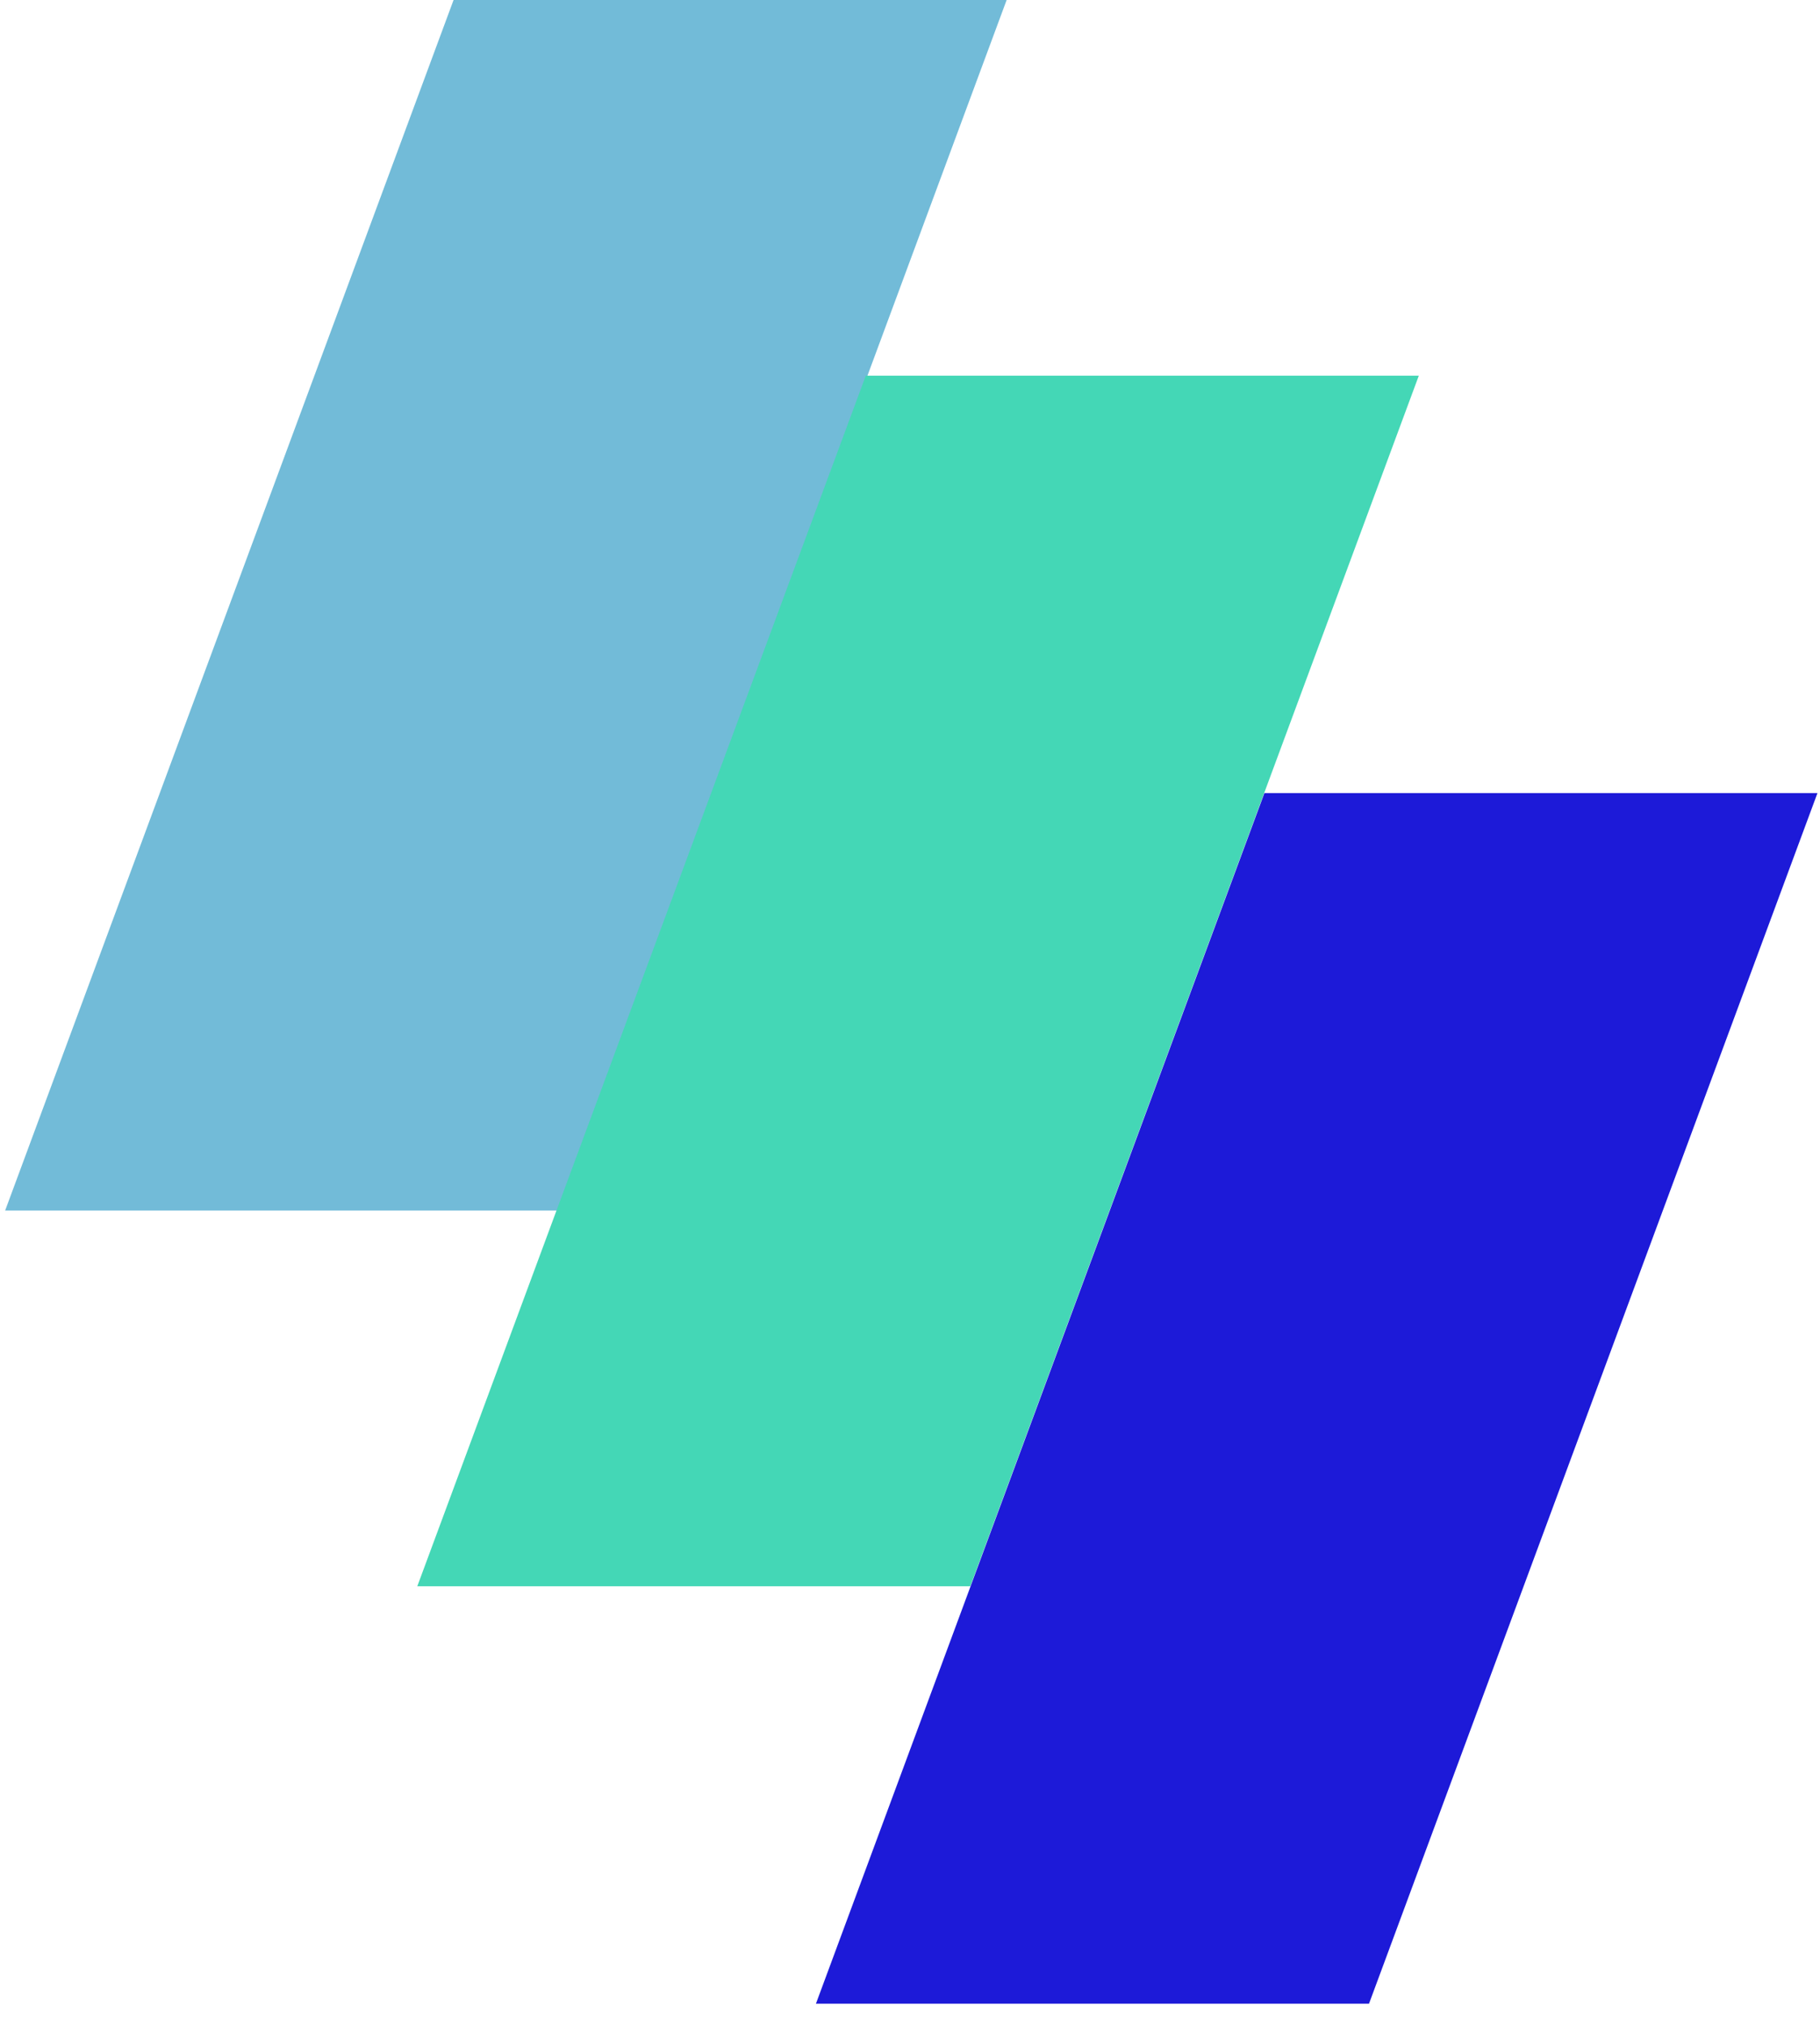
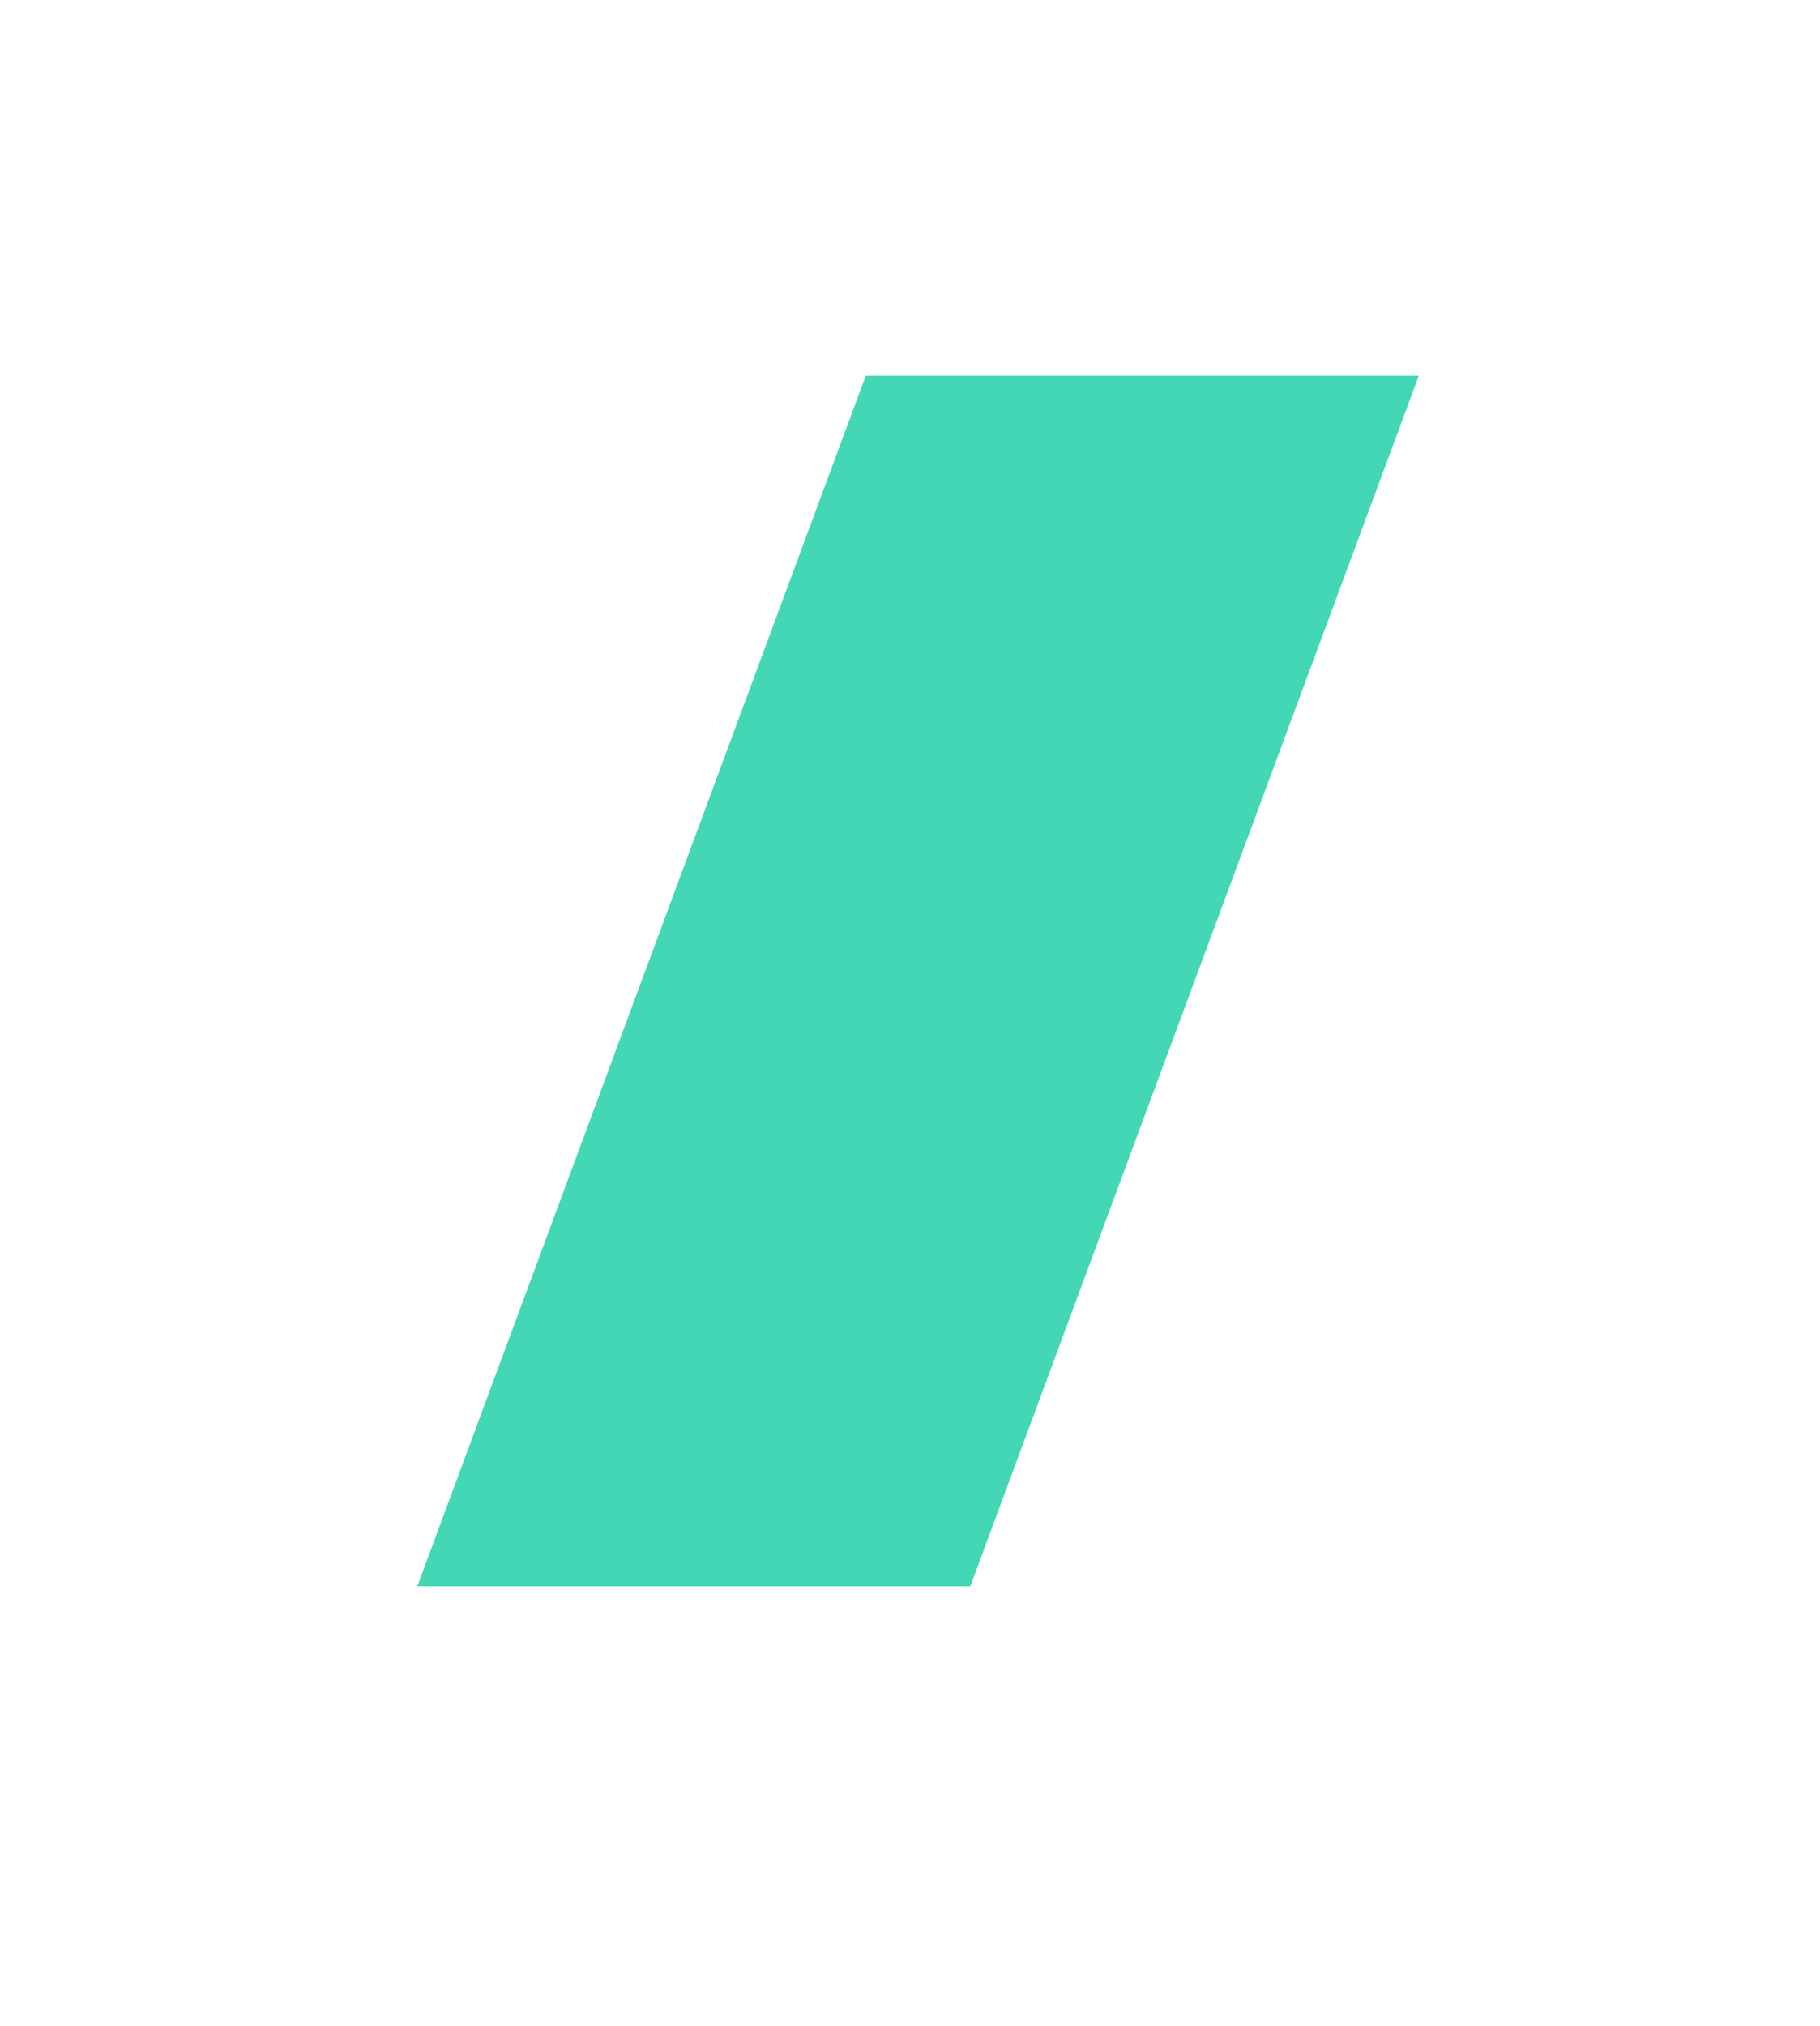
<svg xmlns="http://www.w3.org/2000/svg" width="71px" height="79px" viewBox="0 0 71 79" version="1.1">
  <title>Group Copy</title>
  <g id="Page-1" stroke="none" stroke-width="1" fill="none" fill-rule="evenodd">
    <g id="Artboard" transform="translate(-370, -419)" fill-rule="nonzero">
      <g id="logo-svgrepo-com" transform="translate(370, 419)">
-         <polygon id="Path" fill="#72BBD8" points="0.2 47.209 17.694 -1.0658141e-14 39.27 -1.0658141e-14 21.774 47.209" />
        <polygon id="Path" fill="#44D7B6" points="16.279 61.86 33.774 14.651 55.349 14.651 37.853 61.86" />
-         <polygon id="Path" fill="#1D1AD8" points="31.83 78.14 49.326 30.93 70.9 30.93 53.406 78.14" />
      </g>
    </g>
  </g>
</svg>